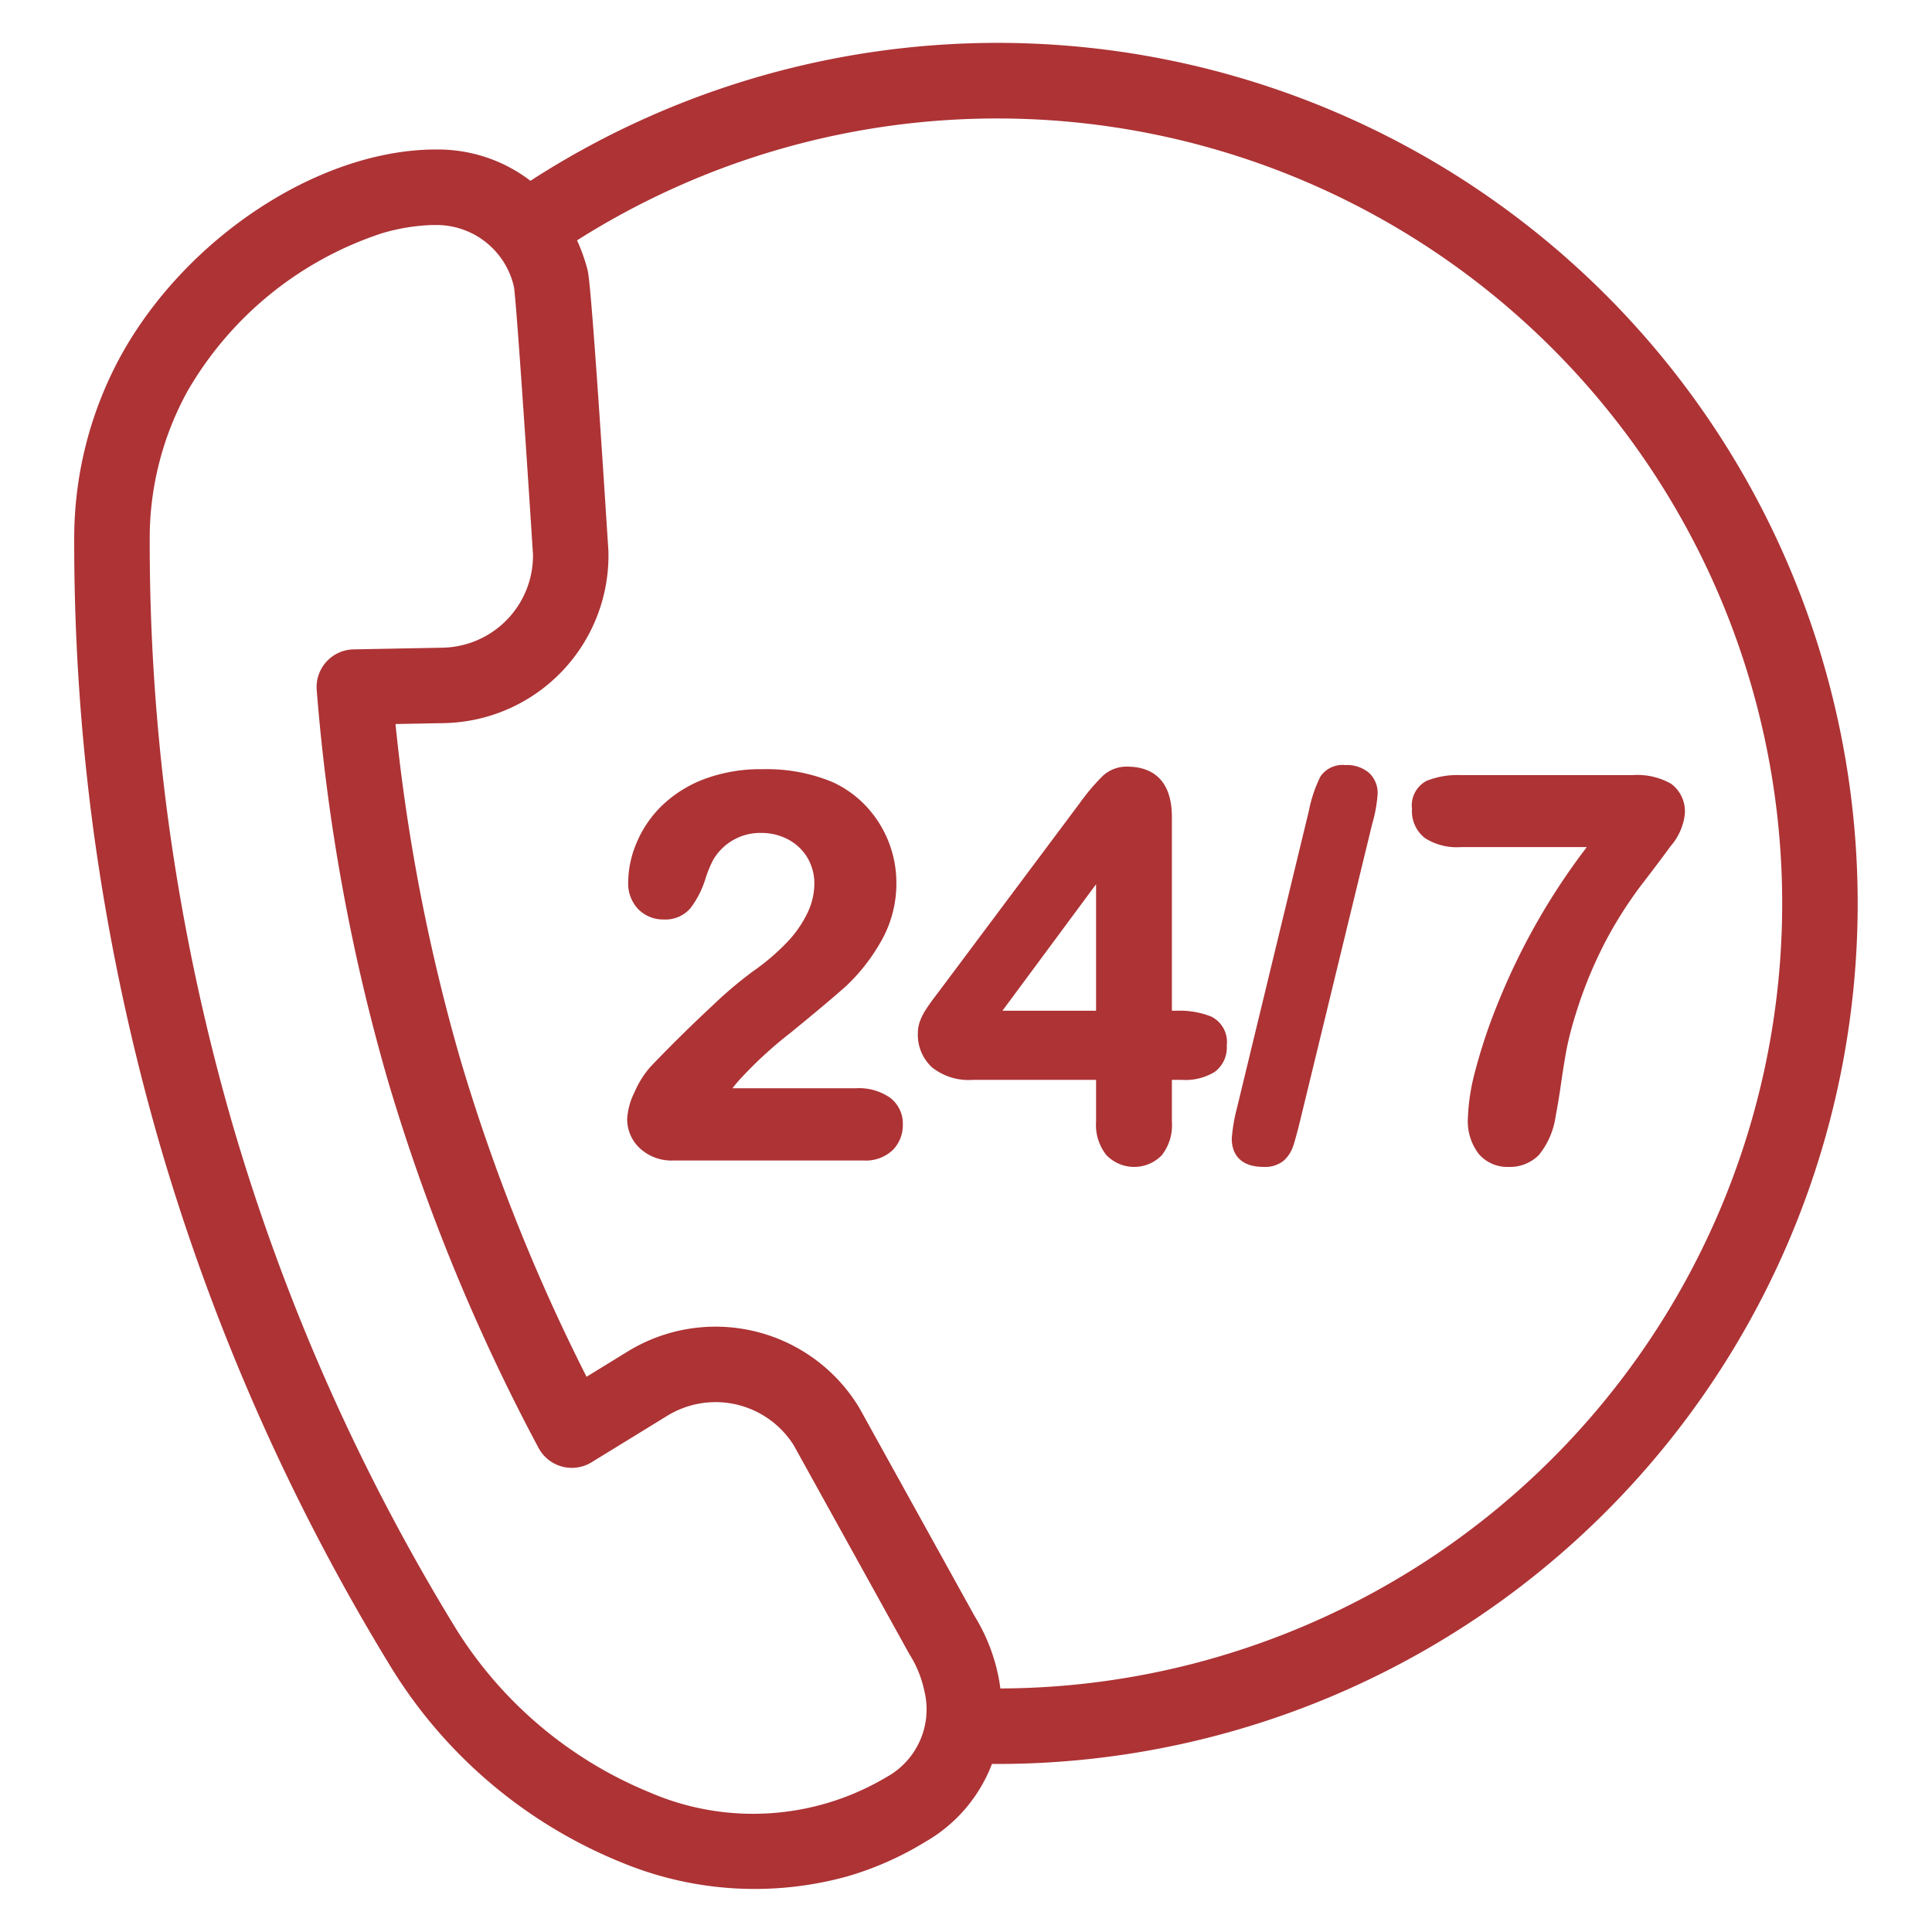
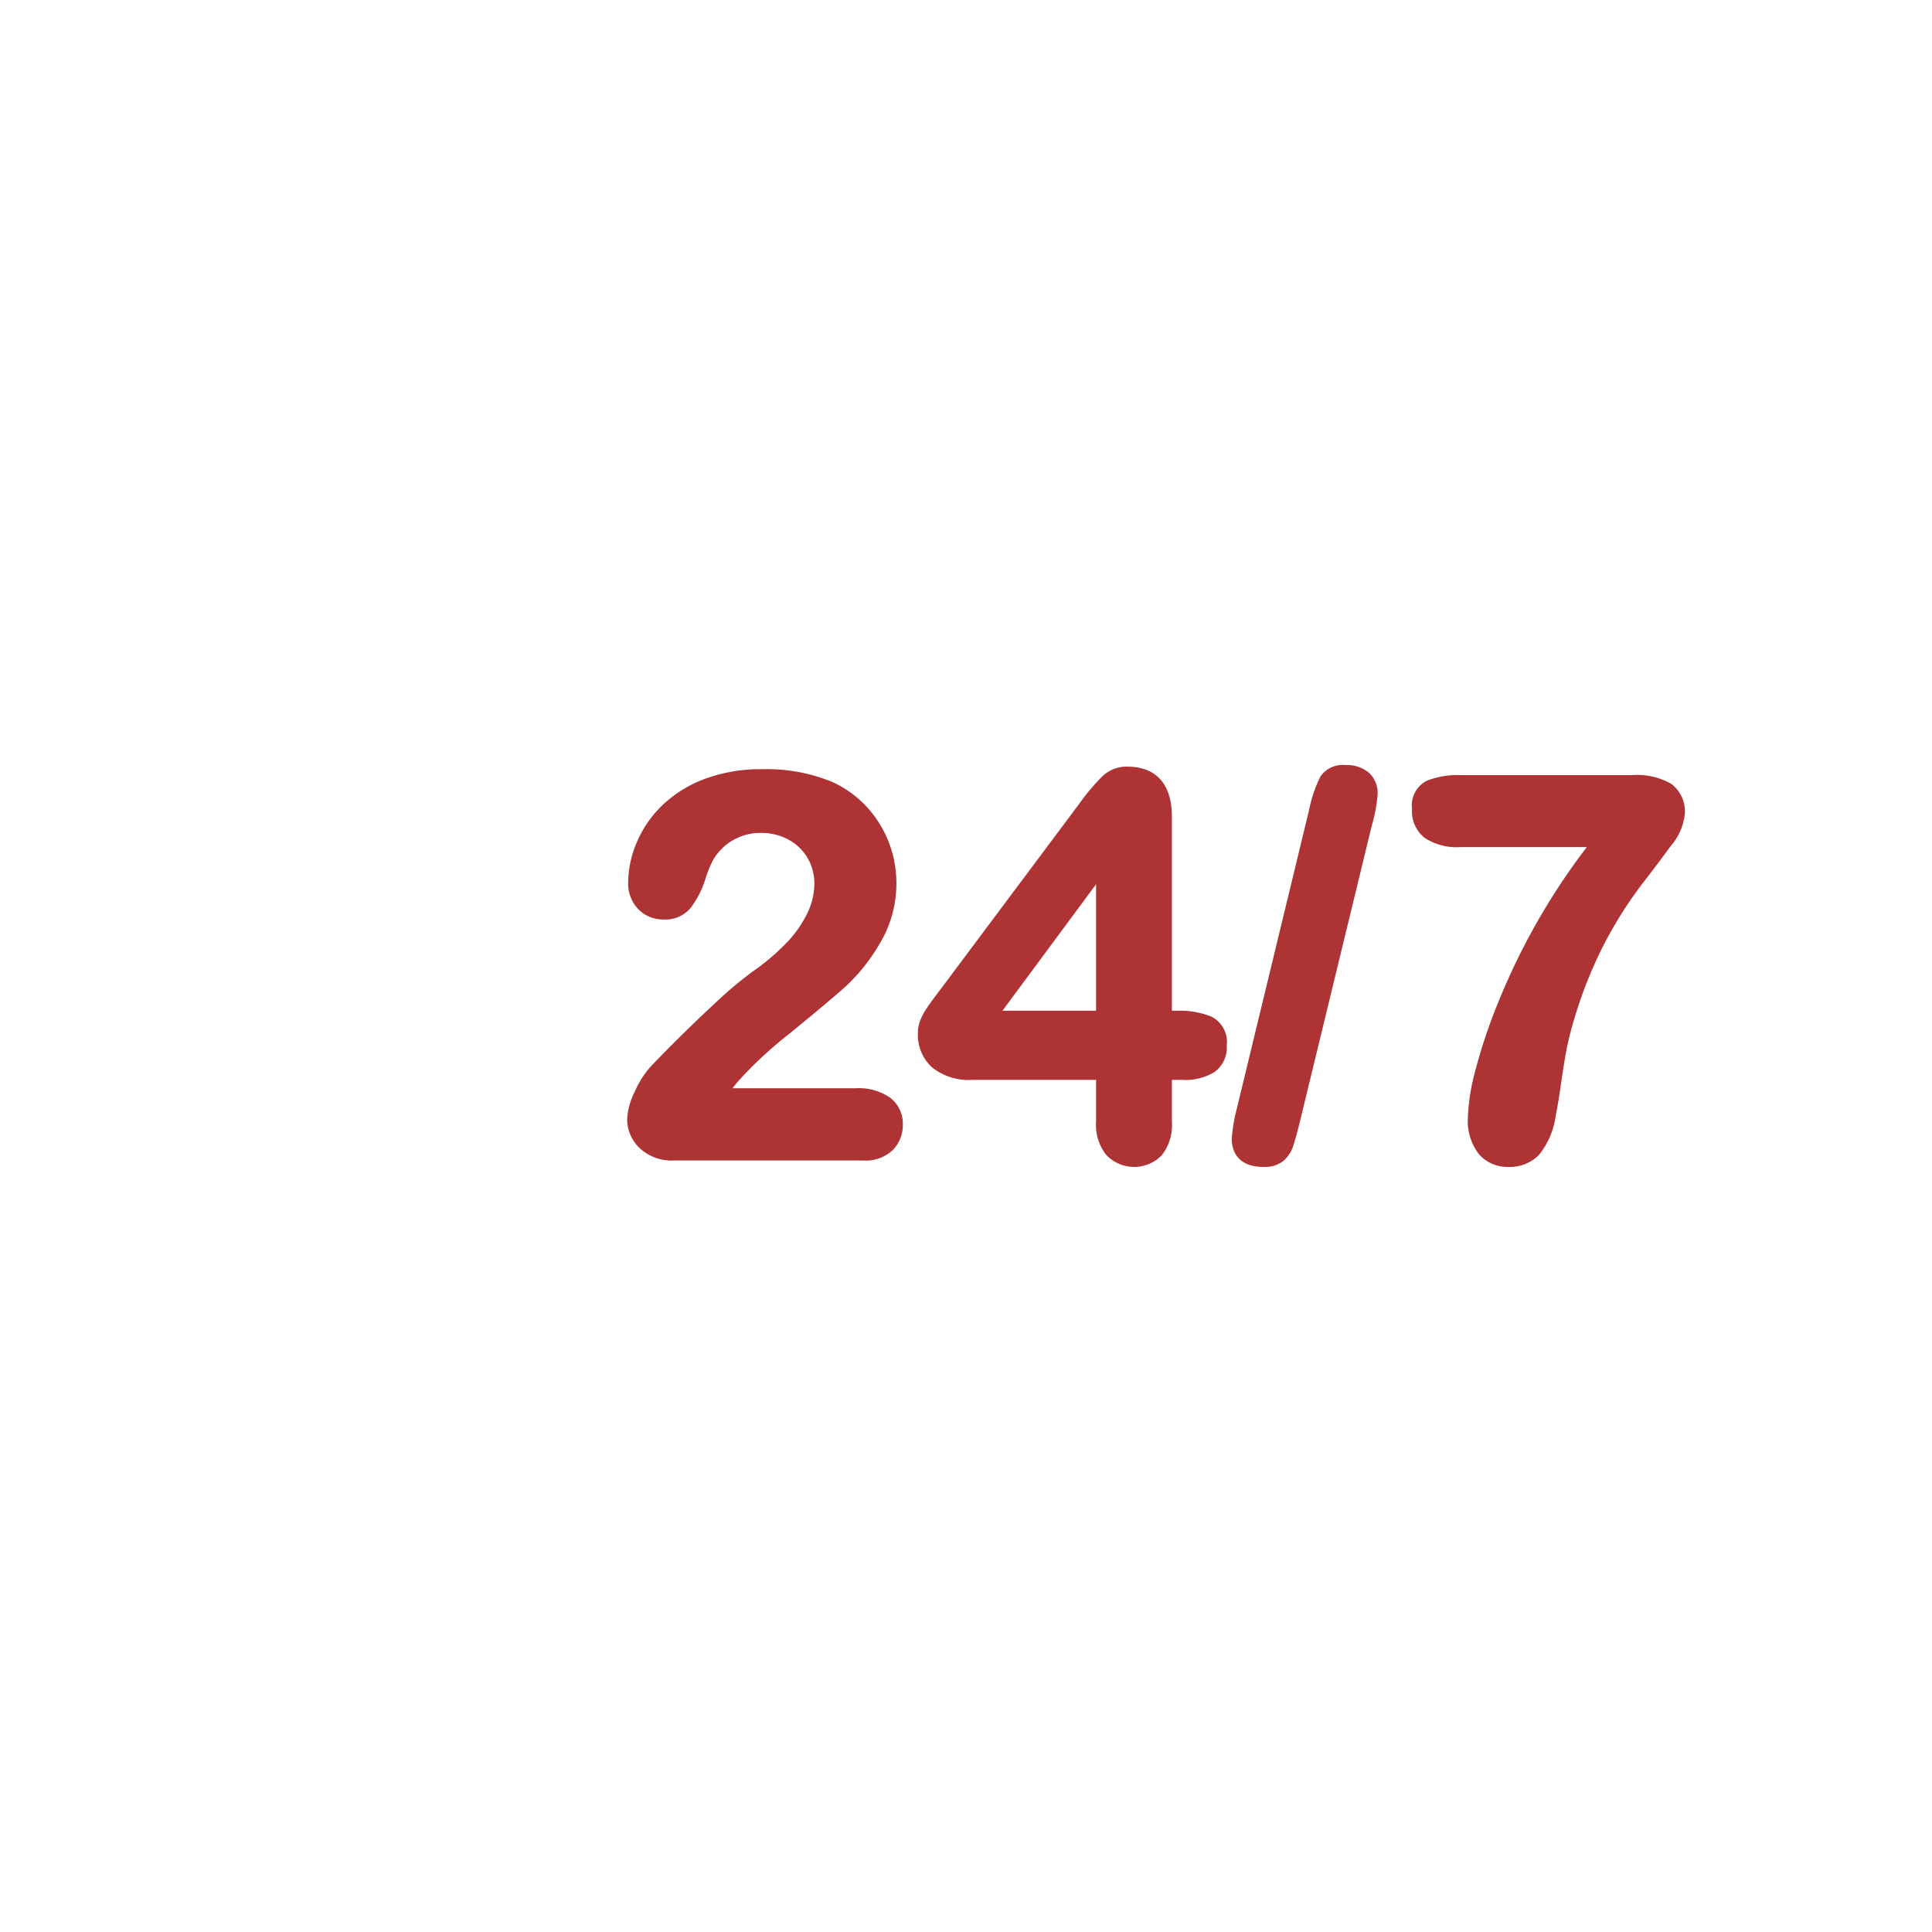
<svg xmlns="http://www.w3.org/2000/svg" version="1.1" width="512" height="512" x="0" y="0" viewBox="0 0 128 128" style="enable-background:new 0 0 512 512" xml:space="preserve" class="">
  <g>
    <g fill="#231F20">
      <path d="M58.968 72.725a3.623 3.623 0 0 0-2.264-.626H48.53q.2-.264.398-.488a27.194 27.194 0 0 1 3.47-3.205c1.712-1.399 2.947-2.439 3.673-3.091a12.39 12.39 0 0 0 2.212-2.798 7.689 7.689 0 0 0 1.104-4.044 7.427 7.427 0 0 0-2.014-5.072 7.125 7.125 0 0 0-2.22-1.588 11.351 11.351 0 0 0-4.607-.851 10.638 10.638 0 0 0-3.919.666 8.233 8.233 0 0 0-2.789 1.764 7.448 7.448 0 0 0-1.661 2.445 6.825 6.825 0 0 0-.558 2.602 2.449 2.449 0 0 0 .674 1.803 2.296 2.296 0 0 0 1.685.675 2.166 2.166 0 0 0 1.77-.754 6.24 6.24 0 0 0 .968-1.872 7.668 7.668 0 0 1 .531-1.317 3.602 3.602 0 0 1 3.197-1.79 3.735 3.735 0 0 1 1.774.433 3.254 3.254 0 0 1 1.27 1.2 3.347 3.347 0 0 1 .465 1.758 4.513 4.513 0 0 1-.45 1.896 7.557 7.557 0 0 1-1.35 1.948 14.75 14.75 0 0 1-2.263 1.931 26.928 26.928 0 0 0-2.655 2.245 98.42 98.42 0 0 0-4.114 4.054 6.243 6.243 0 0 0-1.076 1.698 4.54 4.54 0 0 0-.494 1.787 2.639 2.639 0 0 0 .83 1.933 3.092 3.092 0 0 0 2.262.818H57.2a2.592 2.592 0 0 0 1.955-.698 2.349 2.349 0 0 0 .66-1.678 2.155 2.155 0 0 0-.846-1.784zM80.258 67.356a5.57 5.57 0 0 0-2.263-.392h-.354V54.139c0-2.767-1.616-3.348-2.973-3.348a2.31 2.31 0 0 0-1.633.64 13.939 13.939 0 0 0-1.503 1.782l-9.04 12.093-.632.838q-.264.351-.51.728a3.785 3.785 0 0 0-.397.778 2.323 2.323 0 0 0-.142.786 2.932 2.932 0 0 0 .936 2.277 3.892 3.892 0 0 0 2.686.832h8.184v2.793a3.187 3.187 0 0 0 .685 2.19 2.552 2.552 0 0 0 3.661.019 3.203 3.203 0 0 0 .678-2.209v-2.793h.661a3.73 3.73 0 0 0 2.162-.52 1.998 1.998 0 0 0 .811-1.753 1.877 1.877 0 0 0-1.017-1.916zm-7.641-.392h-6.203l6.203-8.38zM89.135 50.689a1.766 1.766 0 0 0-1.658.767 8.948 8.948 0 0 0-.758 2.253l-4.762 19.678a11.557 11.557 0 0 0-.35 2.043c0 .702.276 1.881 2.12 1.881a1.962 1.962 0 0 0 1.314-.407 2.257 2.257 0 0 0 .66-1.052c.122-.383.261-.893.425-1.56l4.776-19.668a9.576 9.576 0 0 0 .37-2.02 1.813 1.813 0 0 0-.577-1.407 2.25 2.25 0 0 0-1.56-.508zM110.728 51.934a4.54 4.54 0 0 0-2.588-.58H96.778a5.503 5.503 0 0 0-2.256.376 1.838 1.838 0 0 0-.973 1.864 2.253 2.253 0 0 0 .863 1.935 3.925 3.925 0 0 0 2.366.594h8.352a43.673 43.673 0 0 0-3.266 4.918 44.185 44.185 0 0 0-2.624 5.42 35.926 35.926 0 0 0-1.517 4.545 13.669 13.669 0 0 0-.472 3.06 3.547 3.547 0 0 0 .725 2.39 2.48 2.48 0 0 0 1.958.855 2.706 2.706 0 0 0 2.02-.788 5.224 5.224 0 0 0 1.116-2.603c.103-.506.225-1.242.362-2.189.135-.936.26-1.705.372-2.286a22.356 22.356 0 0 1 .57-2.19 28.653 28.653 0 0 1 2.11-5.101 27.681 27.681 0 0 1 2.238-3.492q1.103-1.428 1.967-2.61a3.89 3.89 0 0 0 .935-2.117 2.277 2.277 0 0 0-.896-2z" fill="#AD3335" opacity="1" data-original="#231f20" />
-       <path d="M120.779 43.84a56.974 56.974 0 0 0-85.635-31.862 10.08 10.08 0 0 0-6.37-2.07l-.06-.001H28.6c-7.6.143-16.241 5.85-20.544 13.572a25.228 25.228 0 0 0-3.139 12.157A143.295 143.295 0 0 0 6.21 55.147a145.61 145.61 0 0 0 4.426 20.841 143.06 143.06 0 0 0 15.304 34.526 32.062 32.062 0 0 0 15.244 12.88 23.035 23.035 0 0 0 15 .908 21.23 21.23 0 0 0 5.153-2.295l.16-.093a10.094 10.094 0 0 0 4.223-5.048 57.004 57.004 0 0 0 55.058-73.027zM58.933 117.62l-.16.094a17.277 17.277 0 0 1-15.761 1.024 27.344 27.344 0 0 1-12.81-10.84 137.986 137.986 0 0 1-14.764-33.302 140.552 140.552 0 0 1-4.273-20.124 138.127 138.127 0 0 1-1.246-18.82 20.21 20.21 0 0 1 2.507-9.742A23.243 23.243 0 0 1 25.29 15.46a13.096 13.096 0 0 1 3.351-.552l.055.001h.113a5.259 5.259 0 0 1 5.246 4.117c.18 1.354.86 11.486 1.257 17.717a6.108 6.108 0 0 1-5.982 6.168l-5.902.112a2.5 2.5 0 0 0-2.445 2.692 129.879 129.879 0 0 0 4.719 25.884 129.715 129.715 0 0 0 9.98 24.333 2.5 2.5 0 0 0 3.511.948l5.026-3.087a6.118 6.118 0 0 1 8.37 1.964l7.63 13.78.058.099a7.31 7.31 0 0 1 .953 2.351 5.117 5.117 0 0 1-2.298 5.635zm21.748-7.847a51.822 51.822 0 0 1-14.404 2.092c-.04-.3-.088-.603-.153-.906a12.247 12.247 0 0 0-1.556-3.893l-7.635-13.788a3.118 3.118 0 0 0-.059-.1 11.124 11.124 0 0 0-15.272-3.648l-2.742 1.685a125.312 125.312 0 0 1-8.359-21.023 125.351 125.351 0 0 1-4.298-22.223l3.226-.061a11.109 11.109 0 0 0 10.882-11.32 2.53 2.53 0 0 0-.004-.107c-1.126-17.653-1.313-18.349-1.388-18.63a11.894 11.894 0 0 0-.689-1.927 52.01 52.01 0 1 1 42.45 93.849z" fill="#AD3335" opacity="1" data-original="#231f20" />
    </g>
  </g>
</svg>